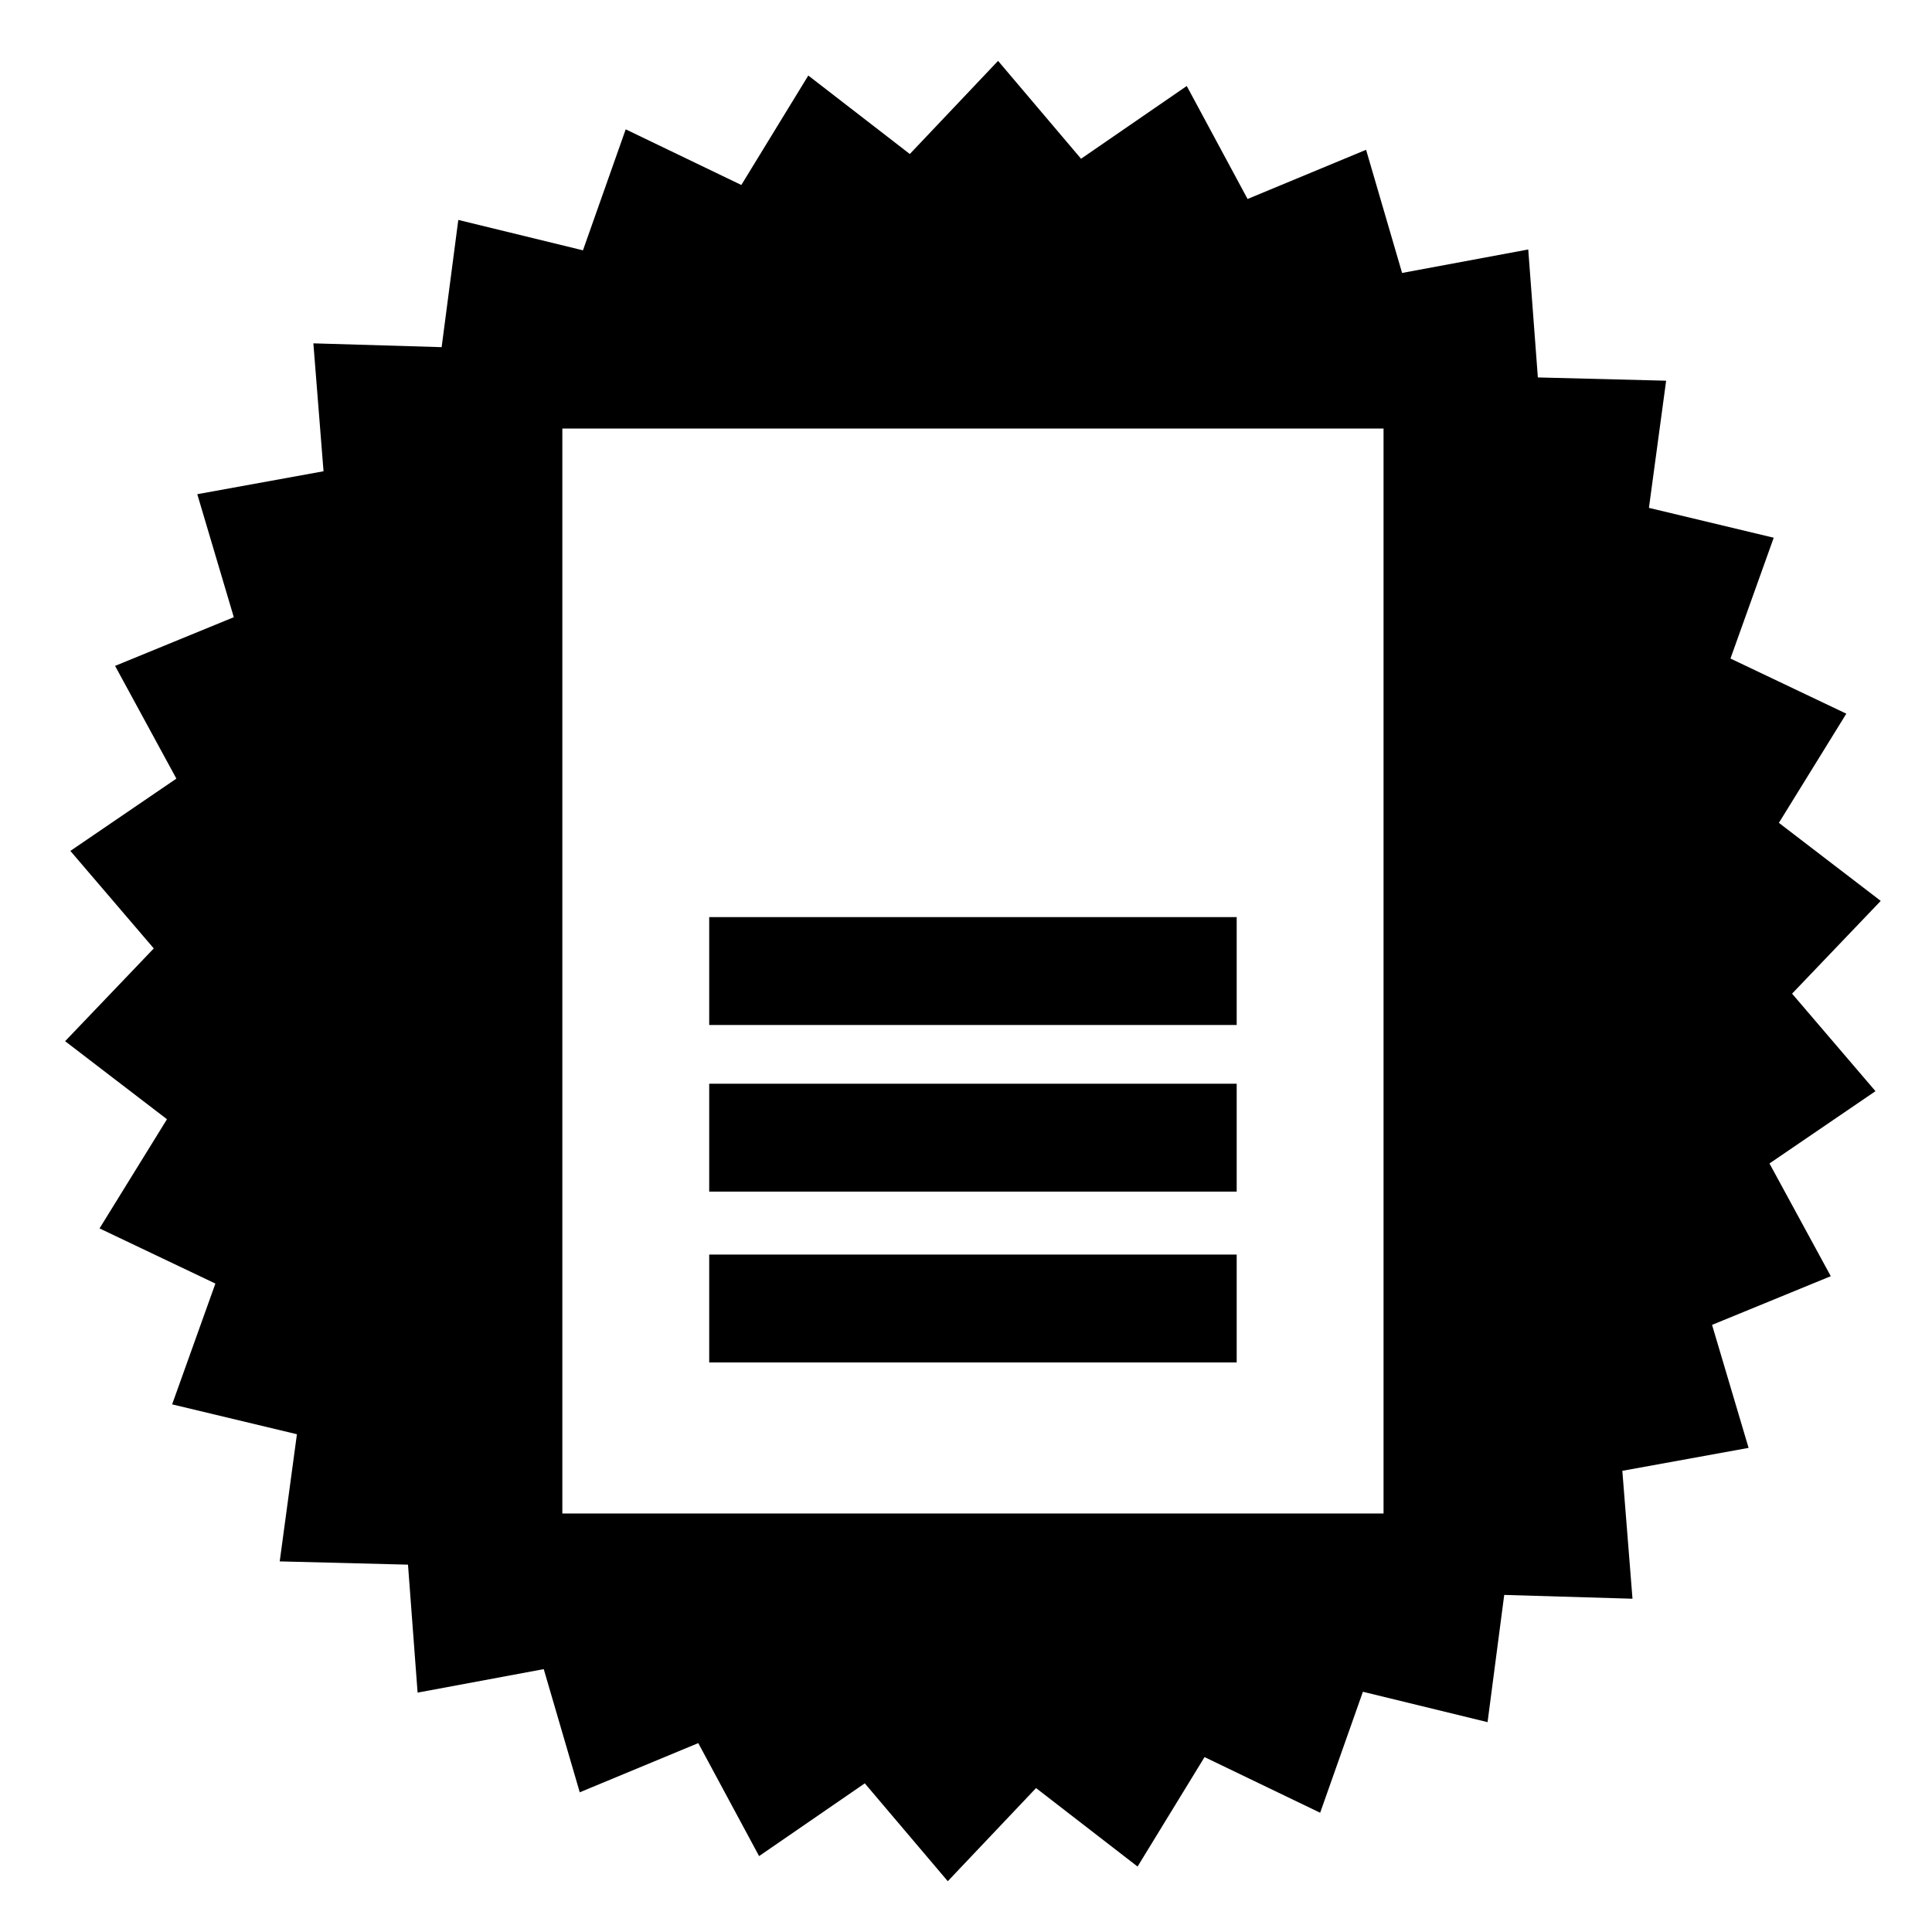
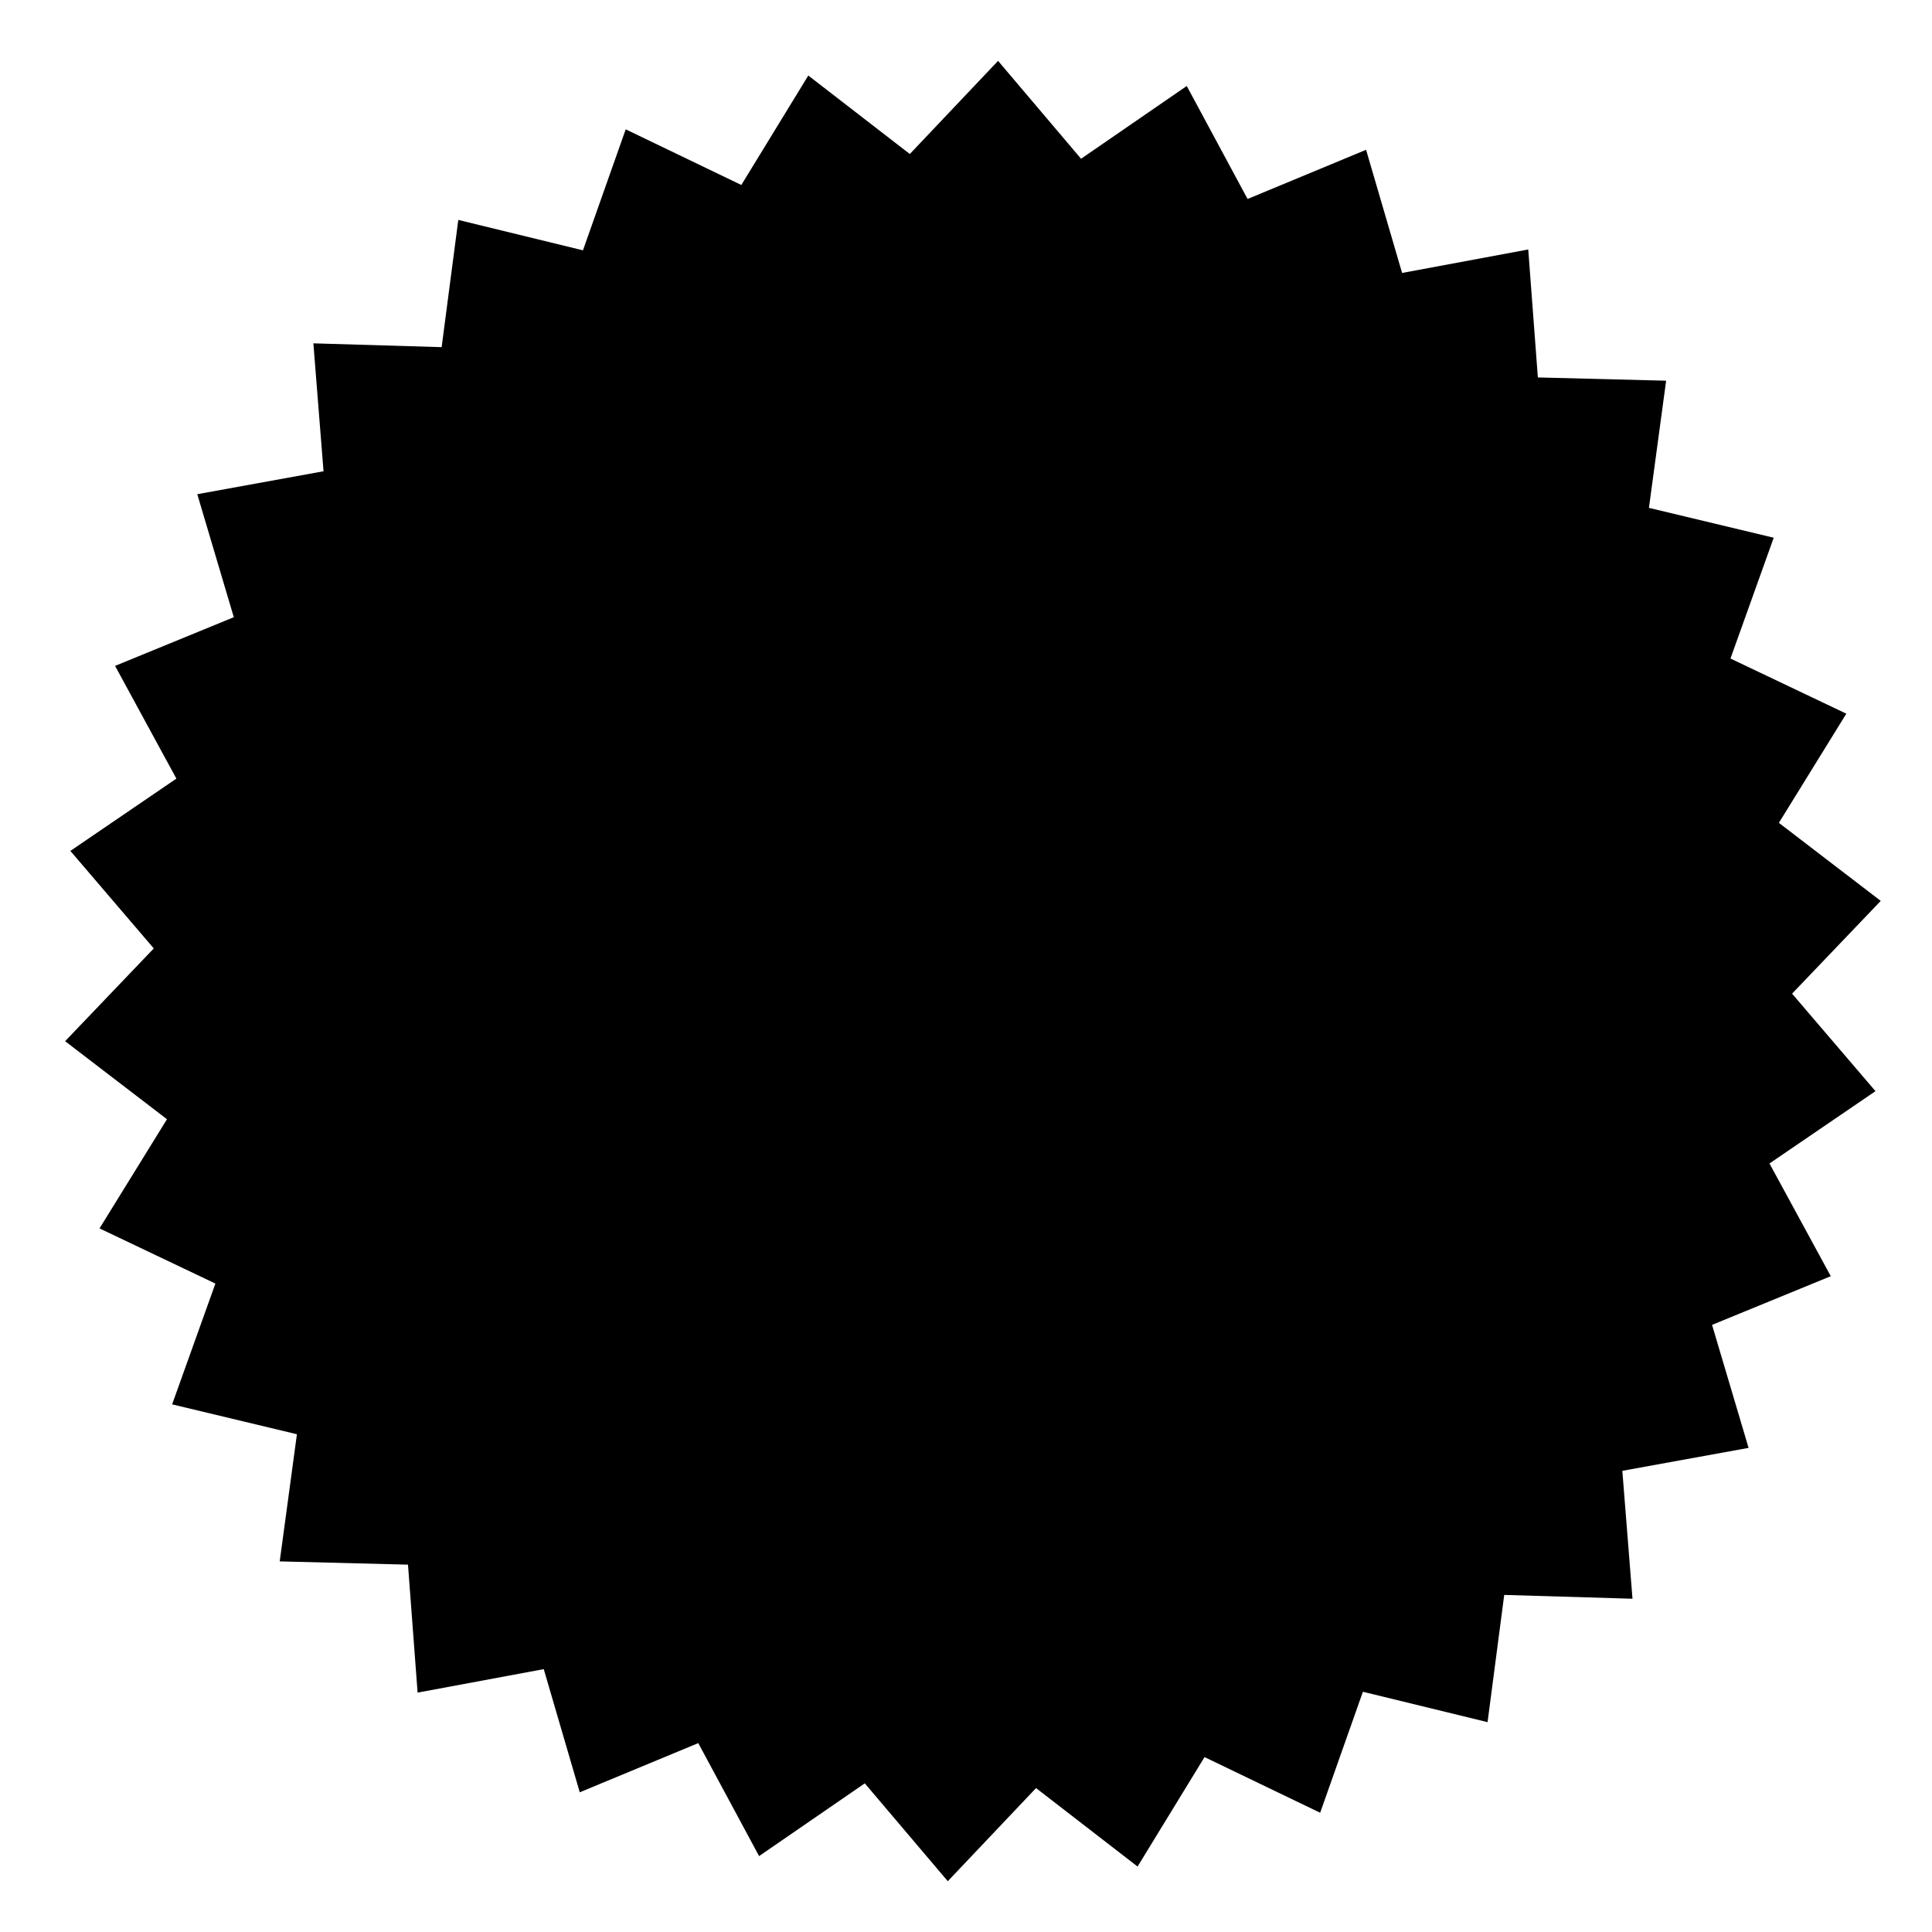
<svg xmlns="http://www.w3.org/2000/svg" xmlns:ns1="http://www.inkscape.org/namespaces/inkscape" xmlns:ns2="http://sodipodi.sourceforge.net/DTD/sodipodi-0.dtd" width="210mm" height="210mm" viewBox="0 0 210 210" version="1.1" id="svg8" ns1:version="1.0.1 (3bc2e813f5, 2020-09-07)" ns2:docname="iconomodulo1.svg">
  <defs id="defs2" />
  <ns2:namedview id="base" pagecolor="#ffffff" bordercolor="#666666" borderopacity="1.0" ns1:pageopacity="0.0" ns1:pageshadow="2" ns1:zoom="0.35" ns1:cx="564.58951" ns1:cy="560" ns1:document-units="mm" ns1:current-layer="layer1" ns1:document-rotation="0" showgrid="false" ns1:window-width="1366" ns1:window-height="705" ns1:window-x="-8" ns1:window-y="-8" ns1:window-maximized="1" />
  <g ns1:label="Capa 1" ns1:groupmode="layer" id="layer1">
-     <path id="path833" style="fill:#000000;stroke-width:1.587;stroke-linecap:round;stroke-linejoin:round" ns1:transform-center-y="-1.0380952e-06" d="M 108.486,6.616 98.893,16.74 87.858,8.21 80.579,20.107 68.011,14.058 63.365,27.209 49.815,23.905 48.004,37.734 34.062,37.32 l 1.104,13.904 -13.723,2.493 3.97,13.37 -12.905,5.292 6.664,12.253 -11.523,7.859 9.066,10.599 -9.637,10.083 11.071,8.483 -7.33,11.866 12.593,5.996 -4.702,13.13 13.564,3.247 -1.87,13.821 13.943,0.355 1.044,13.909 13.712,-2.552 3.914,13.387 12.882,-5.346 6.611,12.281 11.489,-7.908 9.021,10.638 9.594,-10.124 11.035,8.53 7.279,-11.897 12.567,6.049 4.647,-13.151 13.55,3.304 1.811,-13.83 13.942,0.415 -1.104,-13.904 13.723,-2.493 -3.971,-13.37 12.905,-5.292 -6.664,-12.252 11.523,-7.859 -9.066,-10.599 9.637,-10.083 -11.071,-8.483 7.33,-11.866 -12.593,-5.995 4.702,-13.131 -13.564,-3.246 1.87,-13.821 -13.943,-0.356 -1.045,-13.908 -13.712,2.551 -3.914,-13.387 -12.882,5.347 -6.611,-12.281 -11.489,7.908 z M 61.124,46.583 H 150.385 V 164.513 H 61.124 Z M 77.087,99.684 V 111.412 H 134.423 V 99.684 Z m 0,18.113 v 11.727 H 134.423 v -11.727 z m 0,18.568 v 11.727 H 134.423 v -11.727 z" />
+     <path id="path833" style="fill:#000000;stroke-width:1.587;stroke-linecap:round;stroke-linejoin:round" ns1:transform-center-y="-1.0380952e-06" d="M 108.486,6.616 98.893,16.74 87.858,8.21 80.579,20.107 68.011,14.058 63.365,27.209 49.815,23.905 48.004,37.734 34.062,37.32 l 1.104,13.904 -13.723,2.493 3.97,13.37 -12.905,5.292 6.664,12.253 -11.523,7.859 9.066,10.599 -9.637,10.083 11.071,8.483 -7.33,11.866 12.593,5.996 -4.702,13.13 13.564,3.247 -1.87,13.821 13.943,0.355 1.044,13.909 13.712,-2.552 3.914,13.387 12.882,-5.346 6.611,12.281 11.489,-7.908 9.021,10.638 9.594,-10.124 11.035,8.53 7.279,-11.897 12.567,6.049 4.647,-13.151 13.55,3.304 1.811,-13.83 13.942,0.415 -1.104,-13.904 13.723,-2.493 -3.971,-13.37 12.905,-5.292 -6.664,-12.252 11.523,-7.859 -9.066,-10.599 9.637,-10.083 -11.071,-8.483 7.33,-11.866 -12.593,-5.995 4.702,-13.131 -13.564,-3.246 1.87,-13.821 -13.943,-0.356 -1.045,-13.908 -13.712,2.551 -3.914,-13.387 -12.882,5.347 -6.611,-12.281 -11.489,7.908 z M 61.124,46.583 V 164.513 H 61.124 Z M 77.087,99.684 V 111.412 H 134.423 V 99.684 Z m 0,18.113 v 11.727 H 134.423 v -11.727 z m 0,18.568 v 11.727 H 134.423 v -11.727 z" />
  </g>
</svg>